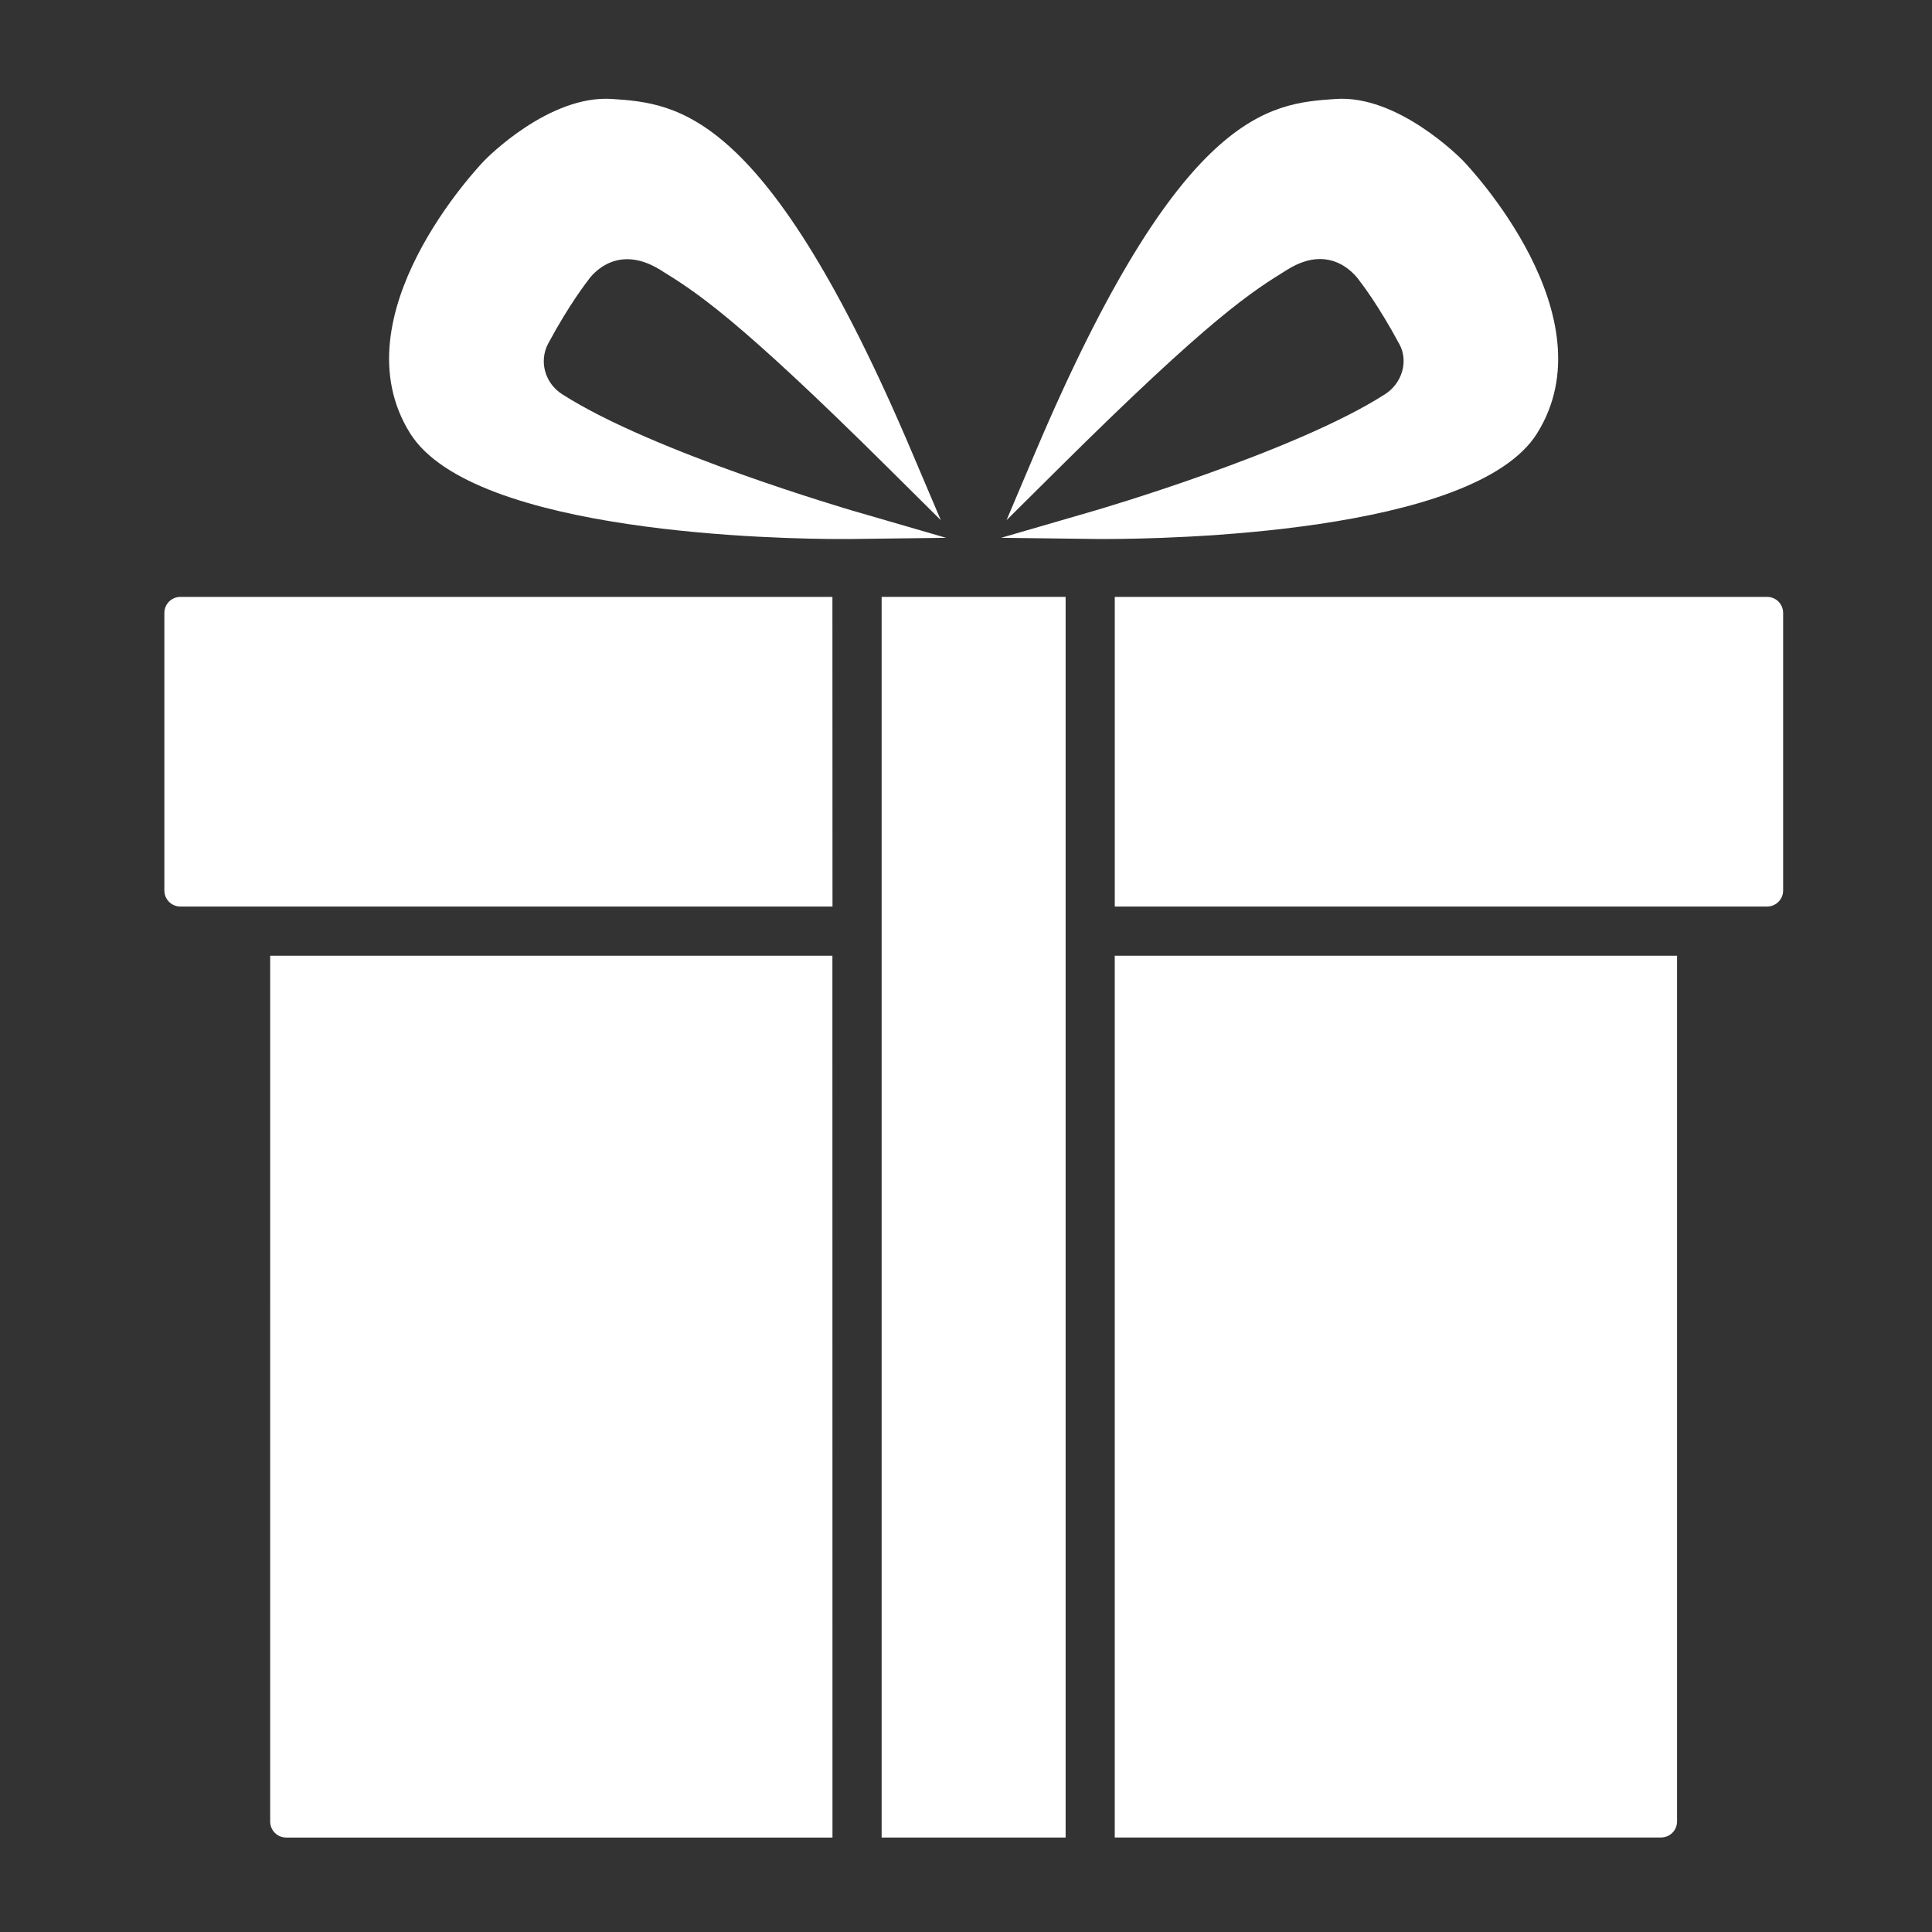
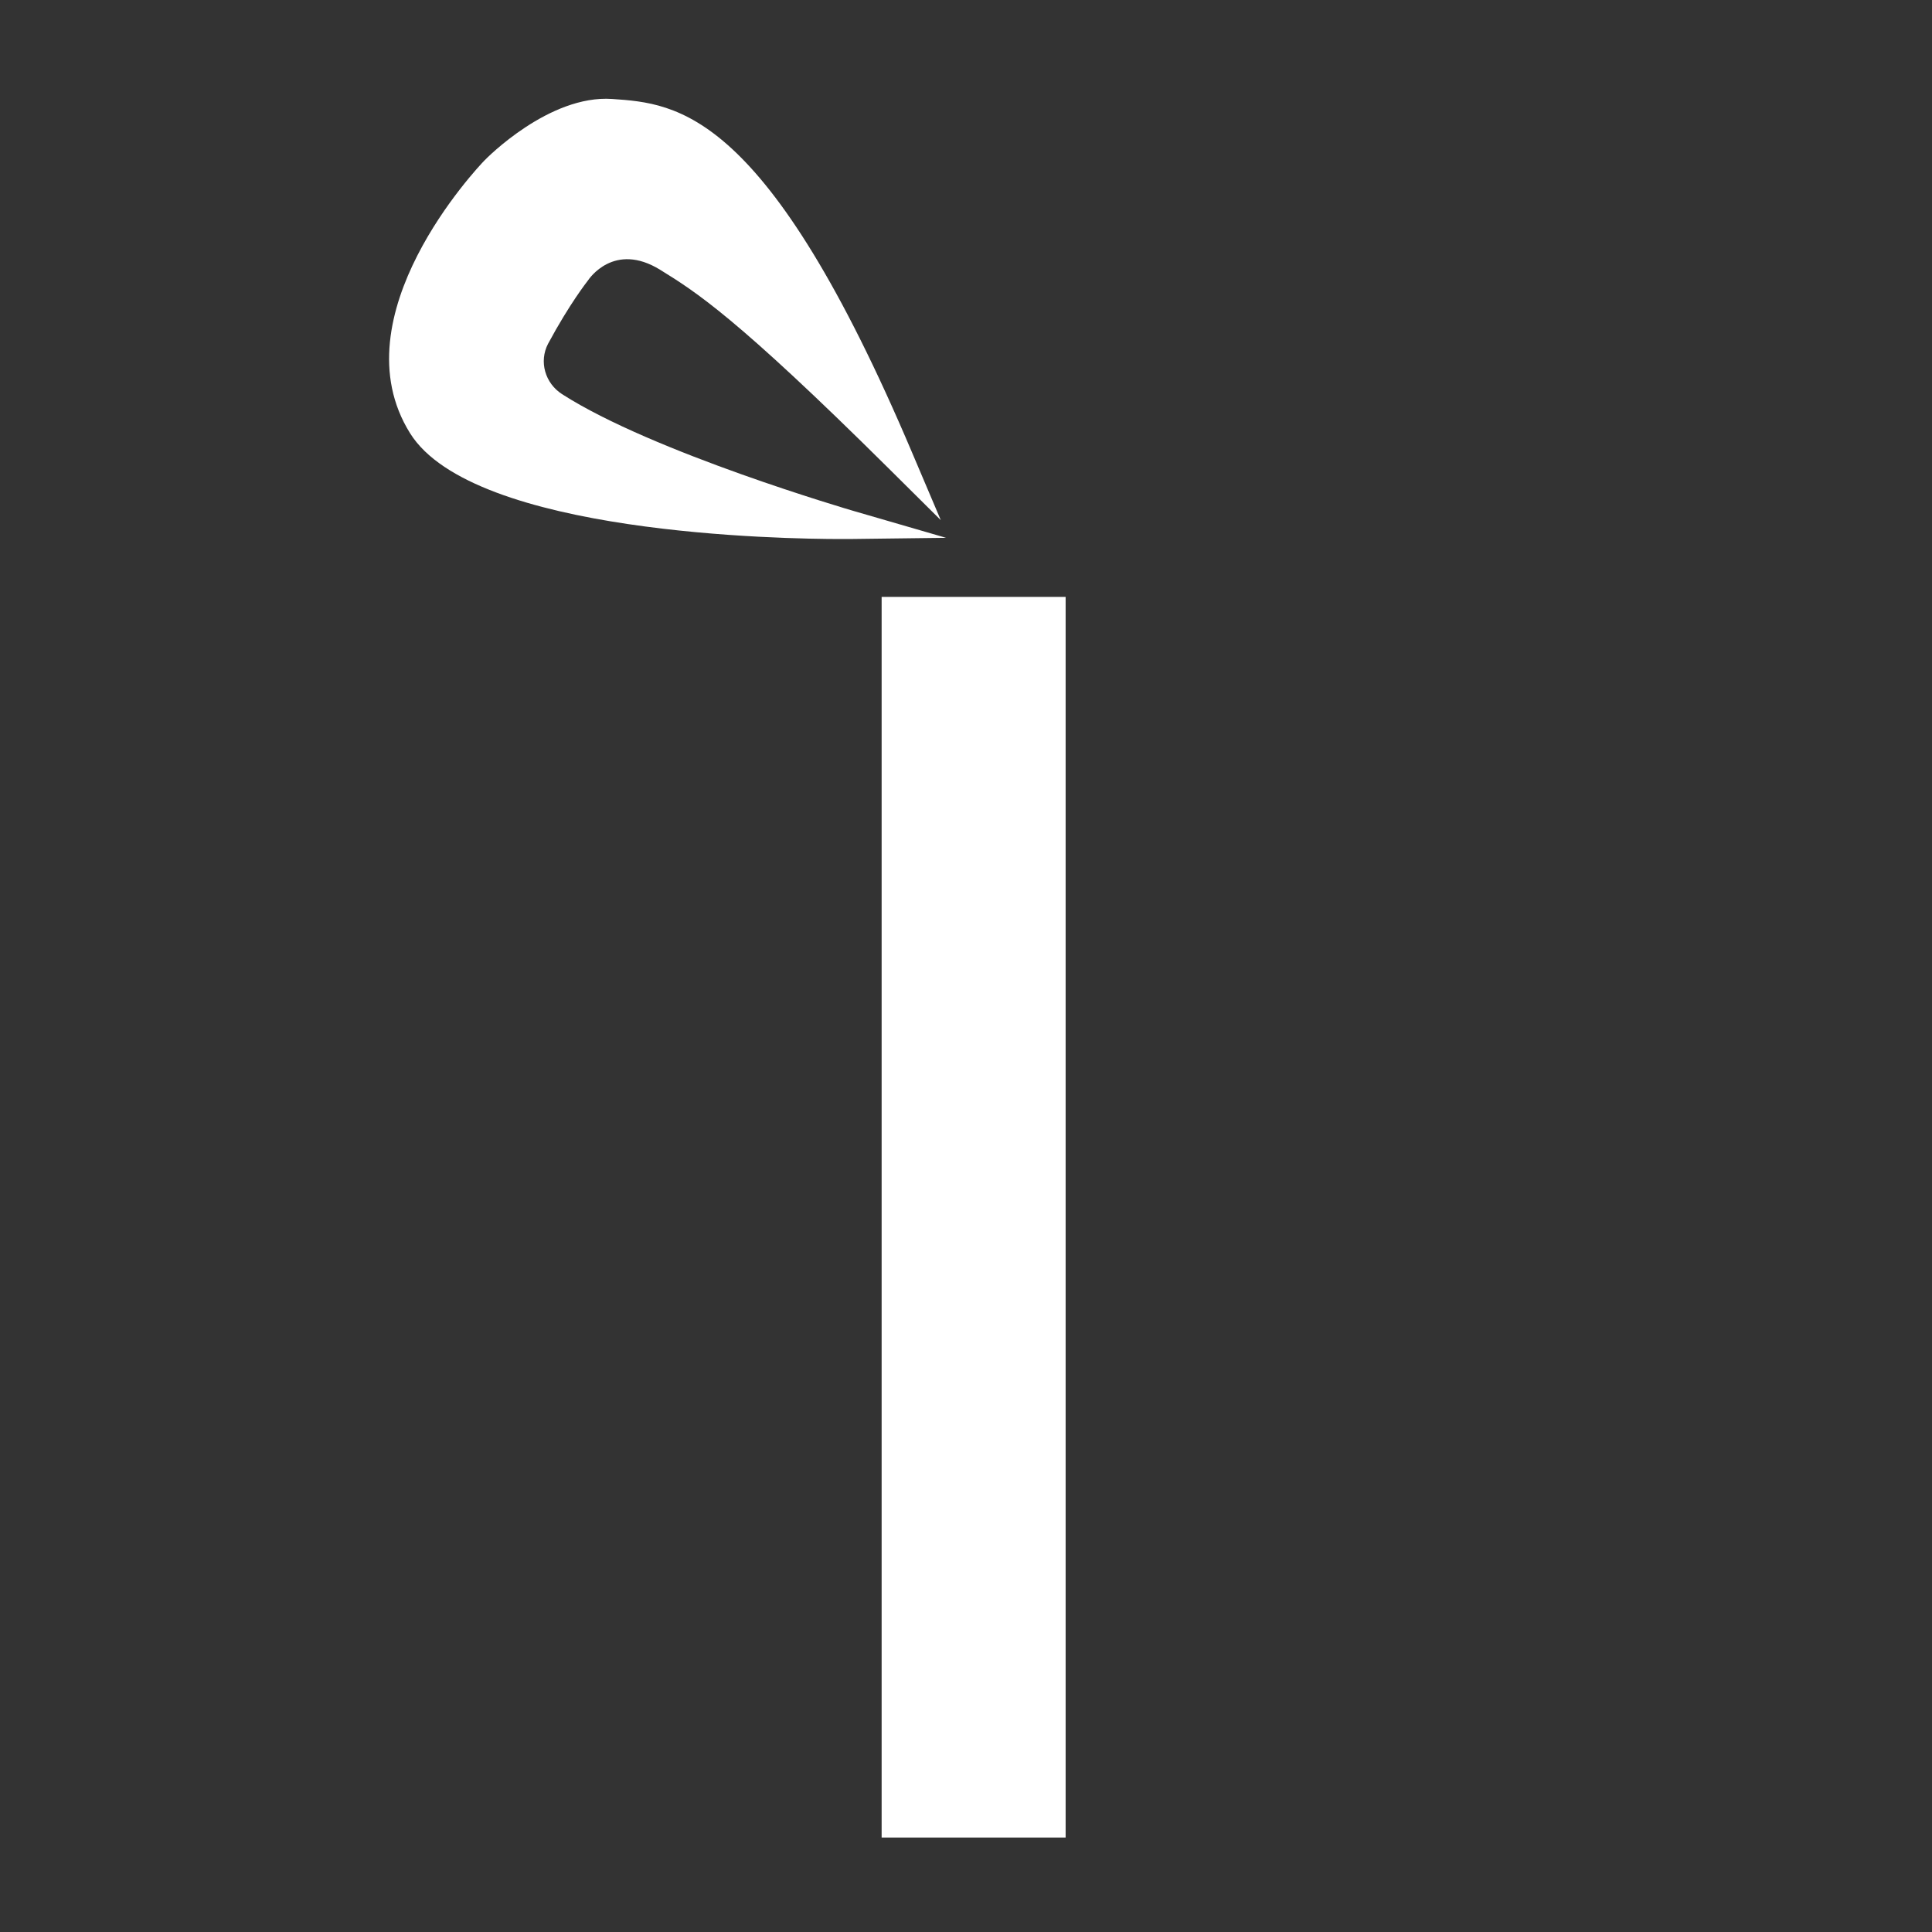
<svg xmlns="http://www.w3.org/2000/svg" width="1200pt" height="1200pt" version="1.1" viewBox="0 0 1200 1200">
  <rect x="0" y="0" width="1200" height="1200" fill="#333333" stroke="none" />
-   <path d="m692.39 1141.3h339.32c5.484 0 9.938-4.453 9.938-9.938v-537.74h-349.26z" fill="#fff" />
  <path d="m547.6 563.06v578.26h114.28v-770.58h-114.28z" fill="#fff" />
-   <path d="m102.09 380.68v172.45c0 5.484 4.453 9.938 9.938 9.938h405.05l-0.047-192.32h-405c-5.484 0-9.938 4.453-9.938 9.938z" fill="#fff" />
-   <path d="m167.81 1131.4c0 5.484 4.453 9.938 9.938 9.938h339.32l-0.047-547.69h-349.22z" fill="#fff" />
-   <path d="m1097.6 370.74h-405.19v192.32h405.19c5.484 0 9.938-4.453 9.938-9.938v-172.45c0-5.484-4.453-9.938-9.938-9.938z" fill="#fff" />
  <path d="m529.82 317.26c-1.219-0.375-124.64-36.375-180.74-72.469-10.5-6.75-14.438-20.203-8.672-31.266 13.406-24.938 24.141-38.438 24.75-39.281 0.656-0.984 16.266-24.328 44.906-6.656 21.891 13.547 46.688 28.875 142.03 123.47l32.25 32.016-17.766-41.812c-90.375-213.14-145.82-216.98-186.37-219.79-39.047-2.672-77.766 36.562-79.453 38.344-3.75 3.891-91.547 96.516-46.031 169.31 39.234 62.766 232.26 65.672 267.52 65.672h5.25l60.141-0.75z" fill="#fff" />
-   <path d="m954.74 269.11c45.516-72.797-42.234-165.37-46.078-169.36-1.641-1.688-40.688-41.25-79.406-38.25-40.5 2.812-96 6.609-186.37 219.79l-17.719 41.812 32.25-32.016c95.344-94.641 120.14-109.97 142.4-123.74 27.422-16.922 42.844 4.453 45 7.594 0.094 0.141 10.828 13.641 24.562 39.188 5.438 10.453 1.453 23.906-9 30.656-56.109 36.094-179.48 72.094-180.74 72.469l-57.797 16.781 60.141 0.75h5.25c35.297-0.047 228.28-2.953 267.52-65.672z" fill="#fff" />
</svg>